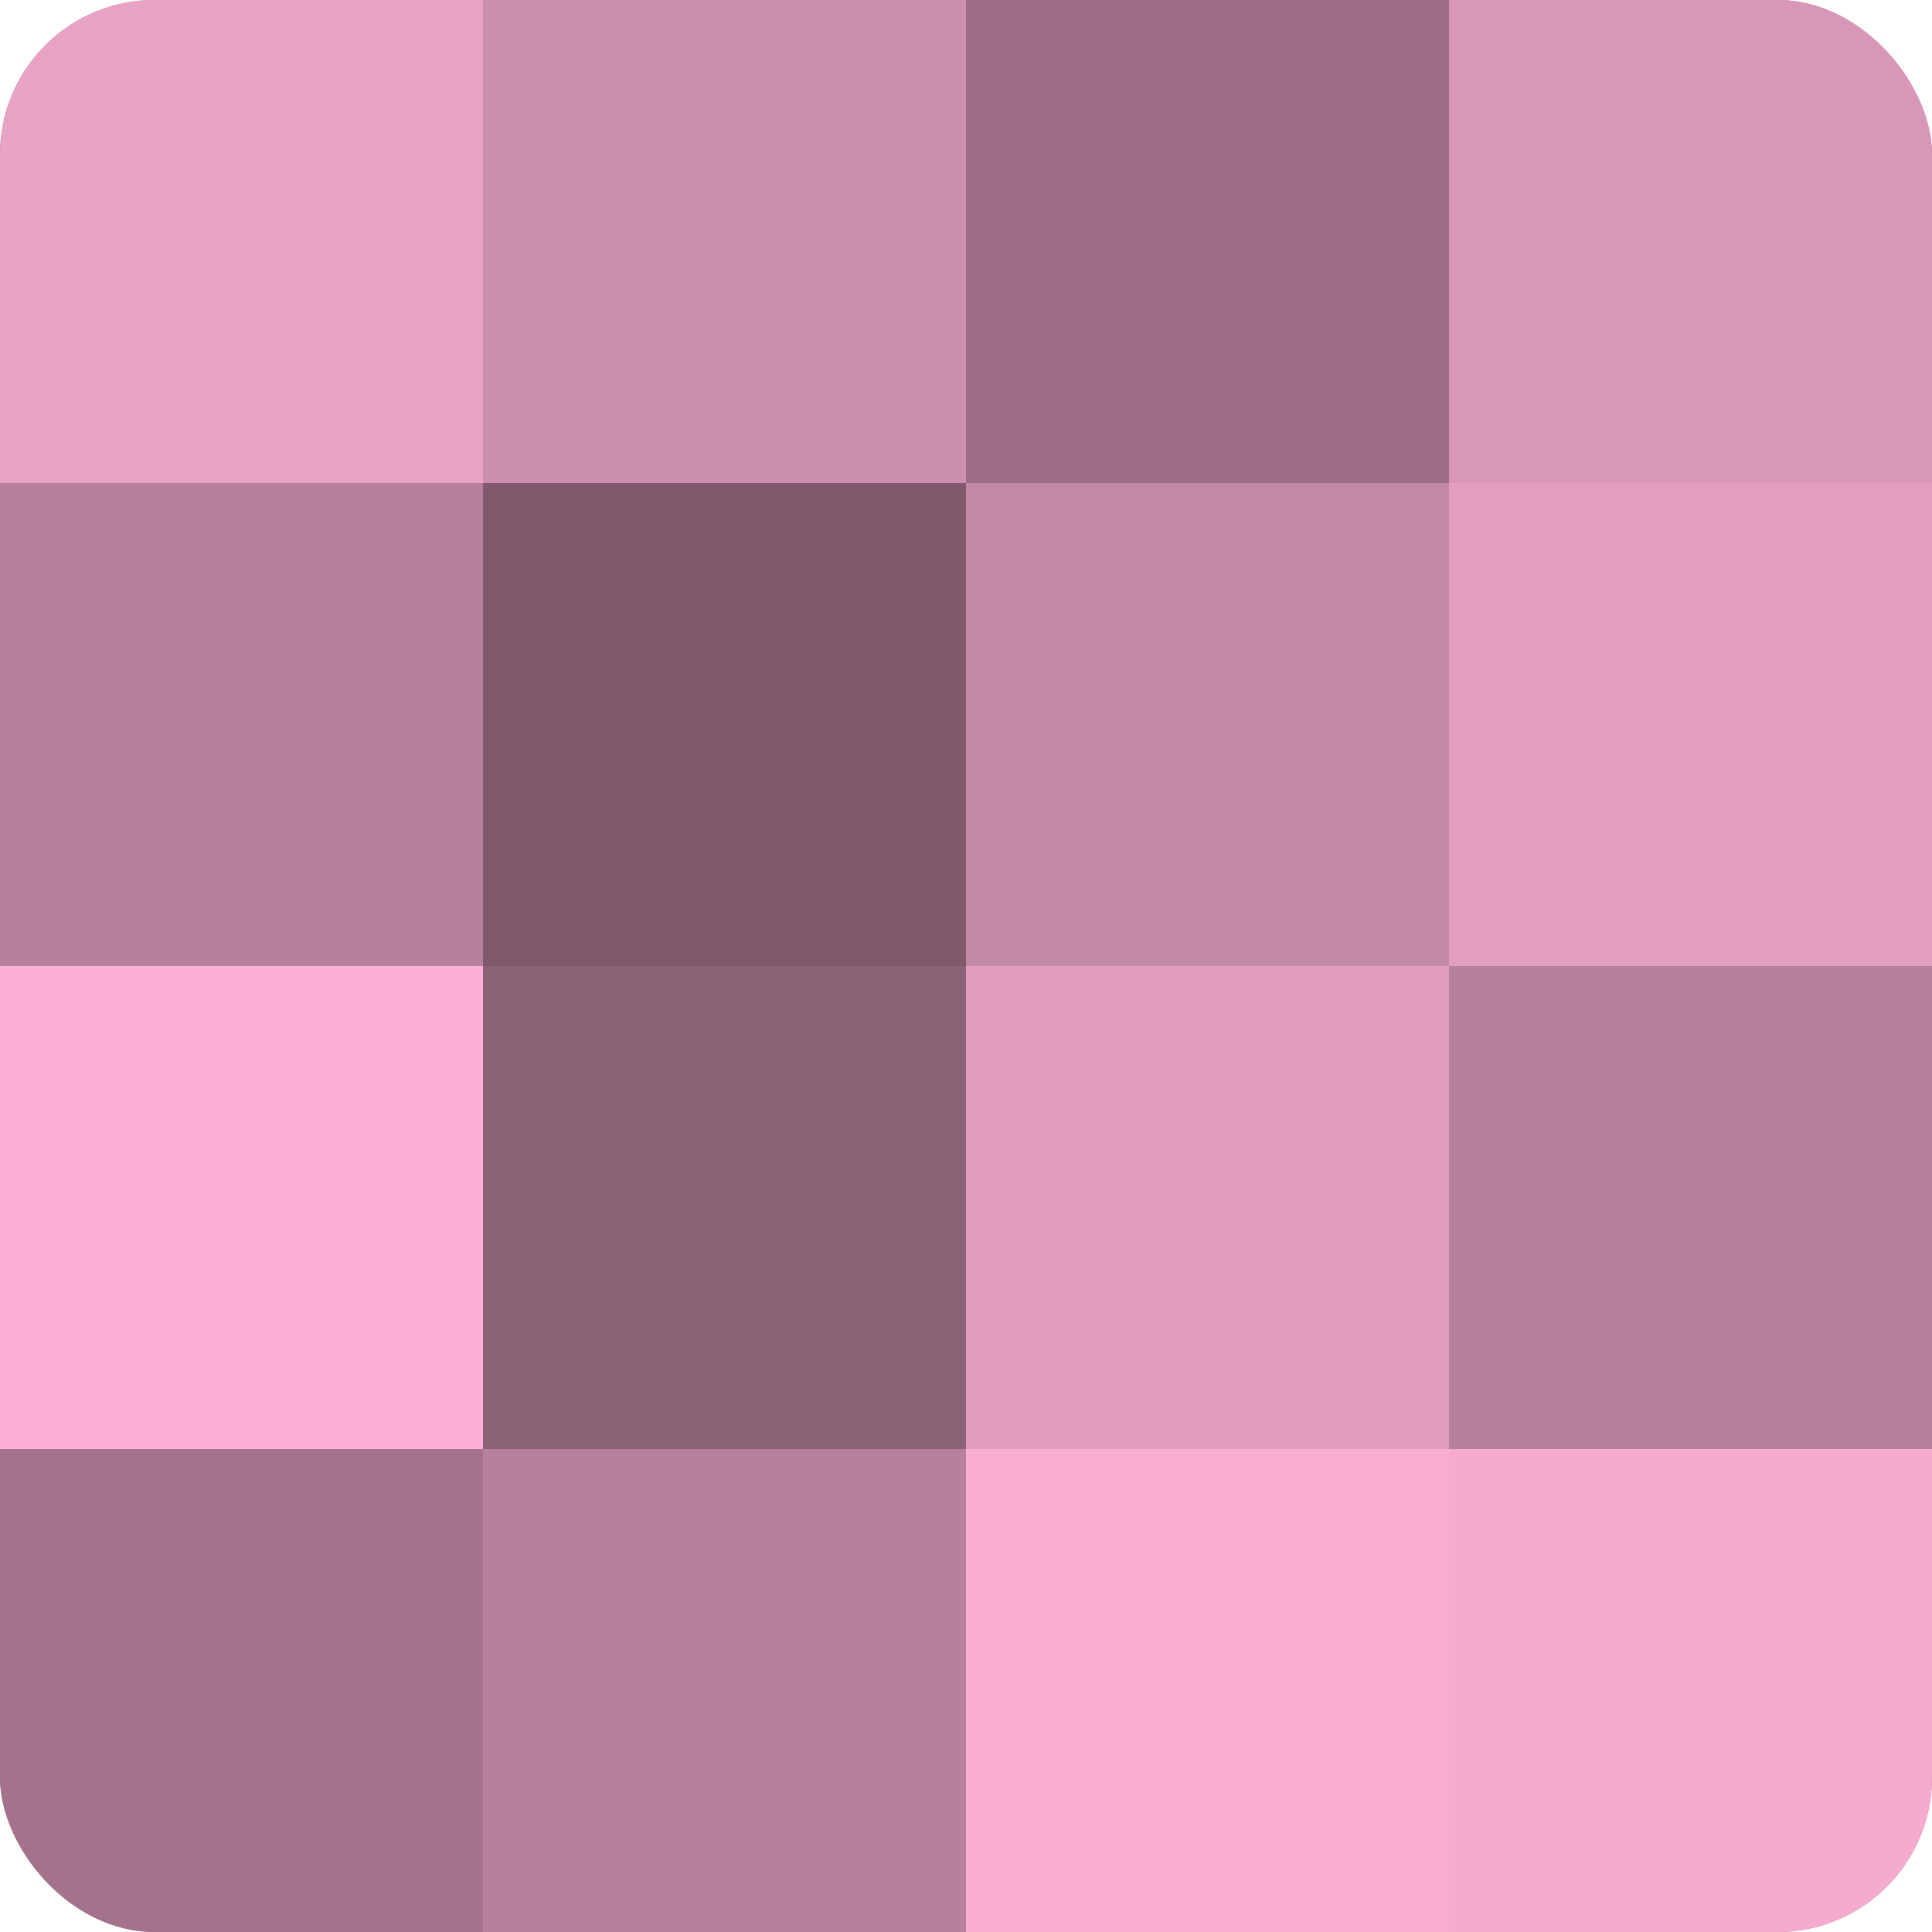
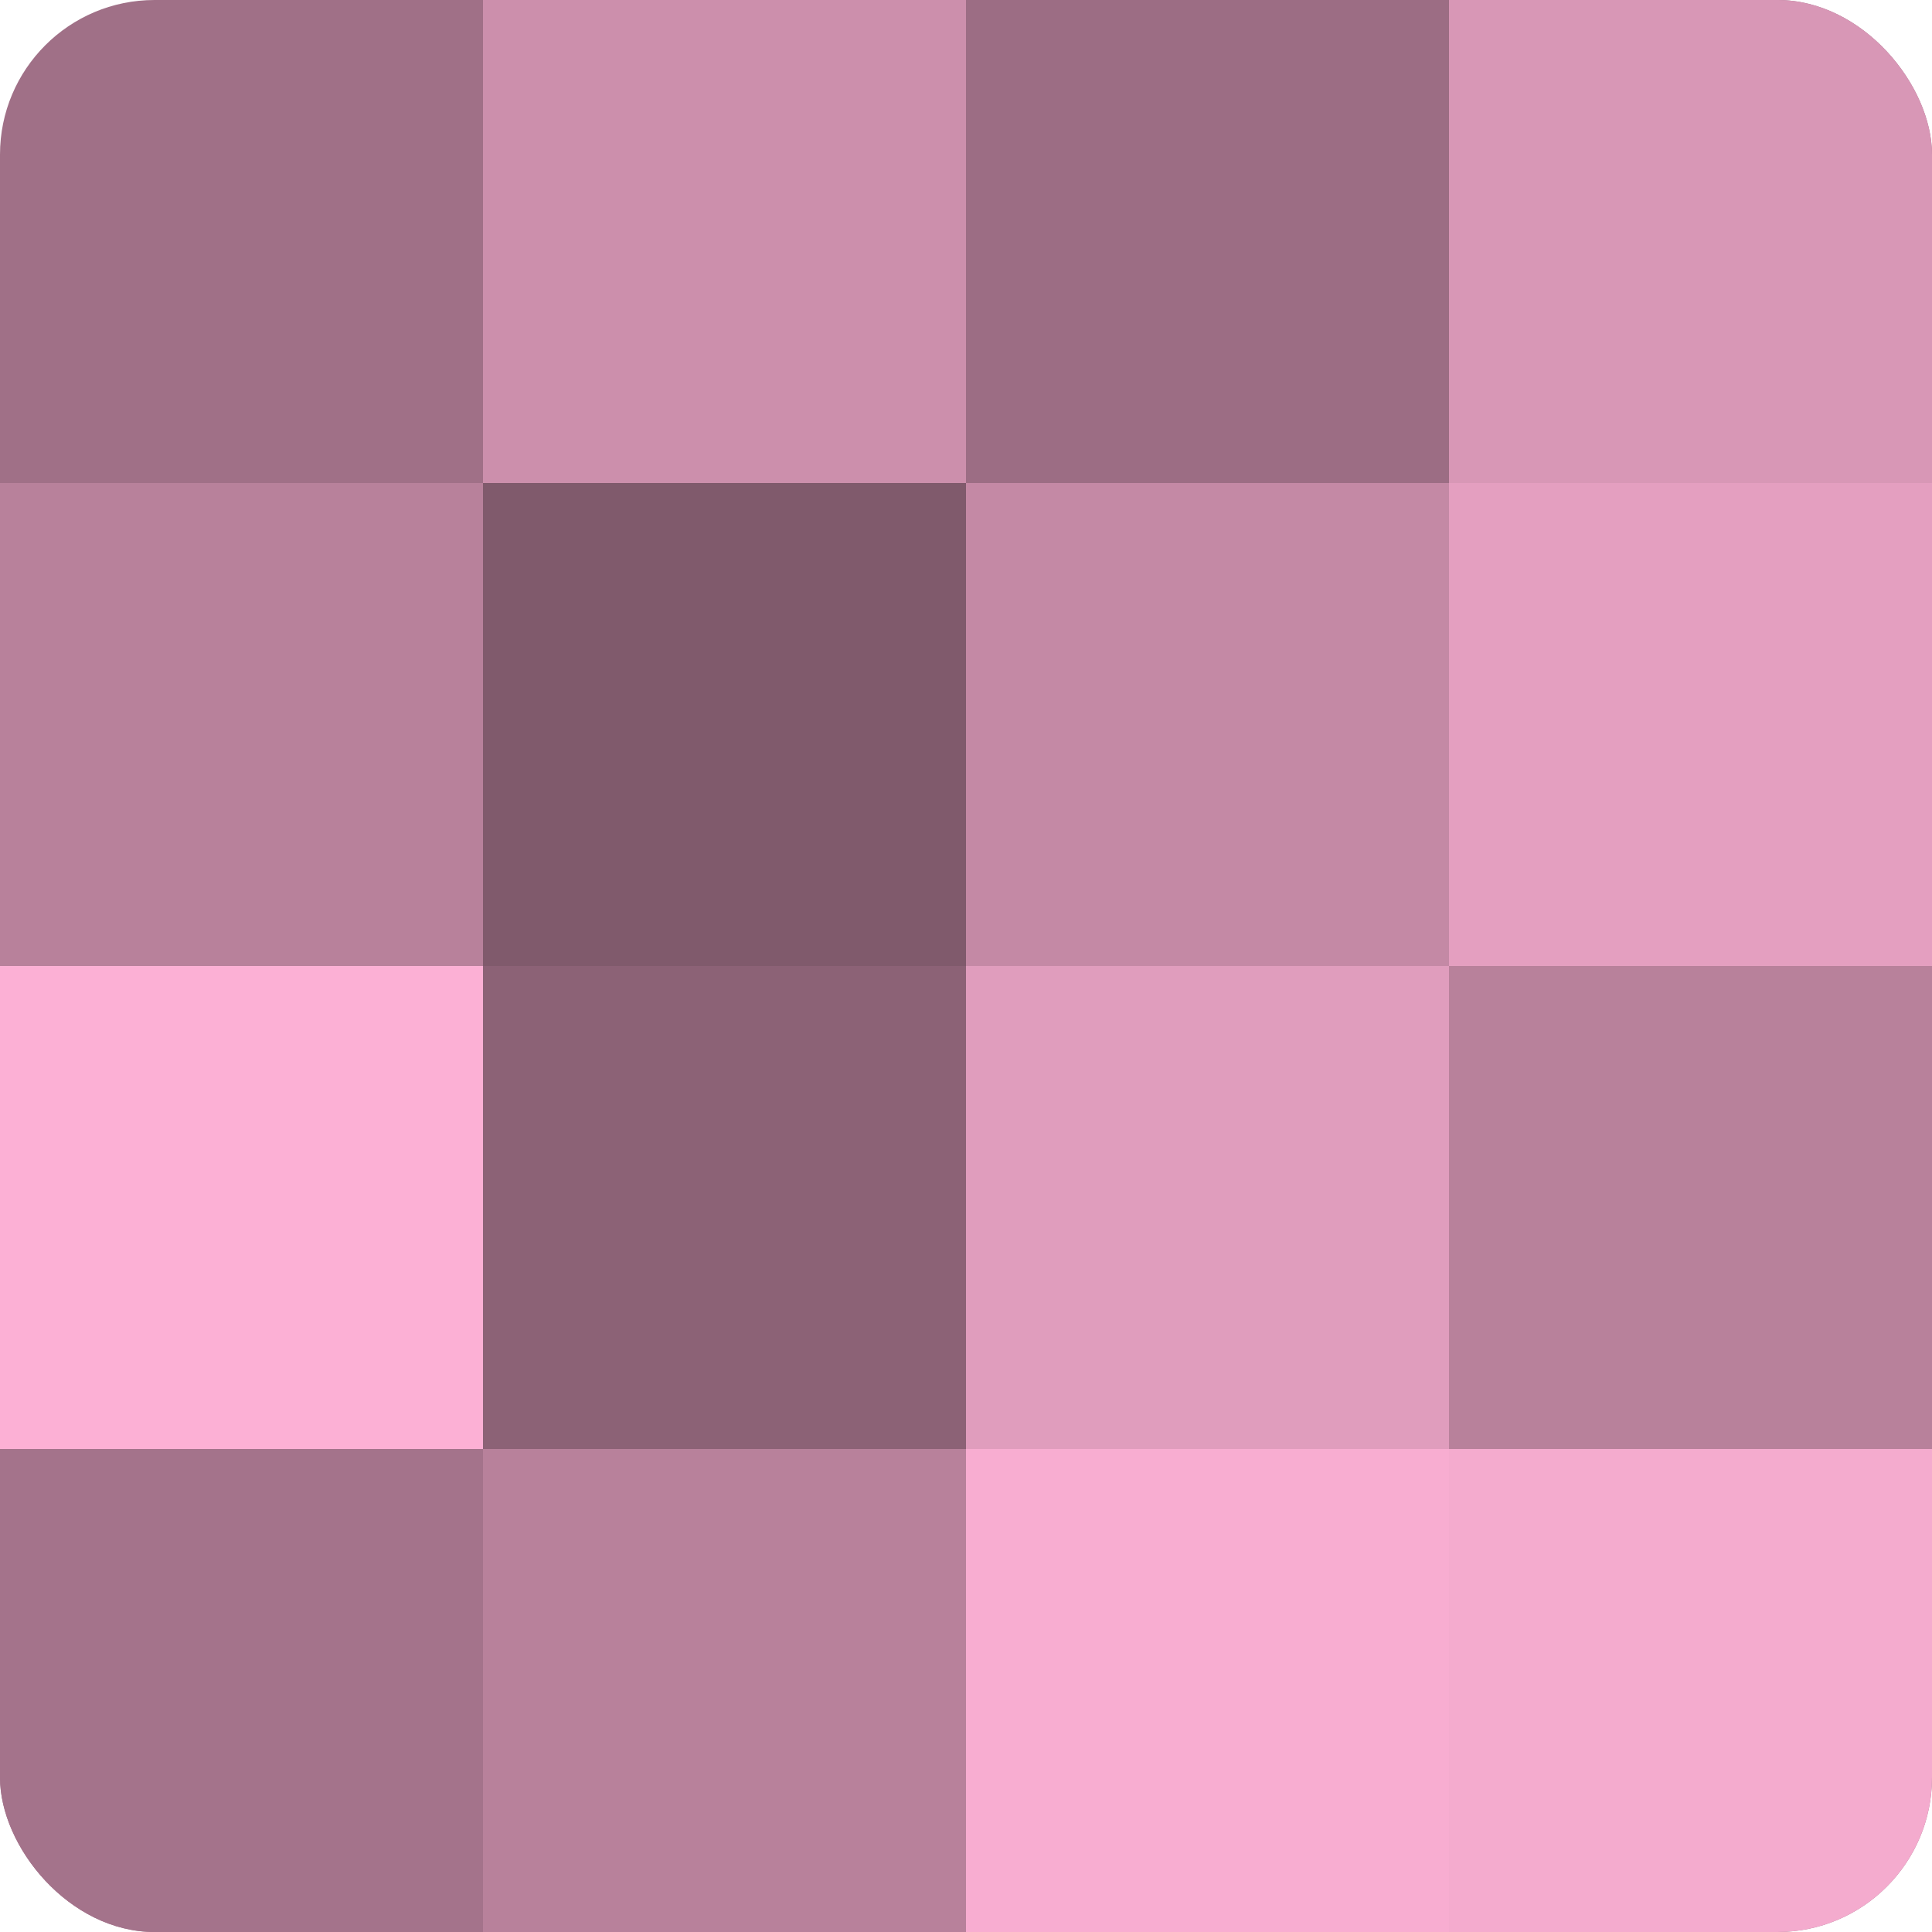
<svg xmlns="http://www.w3.org/2000/svg" width="60" height="60" viewBox="0 0 100 100" preserveAspectRatio="xMidYMid meet">
  <defs>
    <clipPath id="c" width="100" height="100">
      <rect width="100" height="100" rx="8" ry="8" />
    </clipPath>
  </defs>
  <g clip-path="url(#c)">
    <rect width="100" height="100" fill="#a07087" />
-     <rect width="25" height="25" fill="#e8a2c4" />
    <rect y="25" width="25" height="25" fill="#b8819b" />
    <rect y="50" width="25" height="25" fill="#fcb0d5" />
    <rect y="75" width="25" height="25" fill="#a4738b" />
    <rect x="25" width="25" height="25" fill="#cc8fac" />
    <rect x="25" y="25" width="25" height="25" fill="#805a6c" />
    <rect x="25" y="50" width="25" height="25" fill="#8c6276" />
    <rect x="25" y="75" width="25" height="25" fill="#b8819b" />
    <rect x="50" width="25" height="25" fill="#9c6d84" />
    <rect x="50" y="25" width="25" height="25" fill="#c489a5" />
    <rect x="50" y="50" width="25" height="25" fill="#e09dbd" />
    <rect x="50" y="75" width="25" height="25" fill="#f8add1" />
    <rect x="75" width="25" height="25" fill="#d897b6" />
    <rect x="75" y="25" width="25" height="25" fill="#e49fc0" />
    <rect x="75" y="50" width="25" height="25" fill="#b8819b" />
    <rect x="75" y="75" width="25" height="25" fill="#f4abce" />
  </g>
</svg>